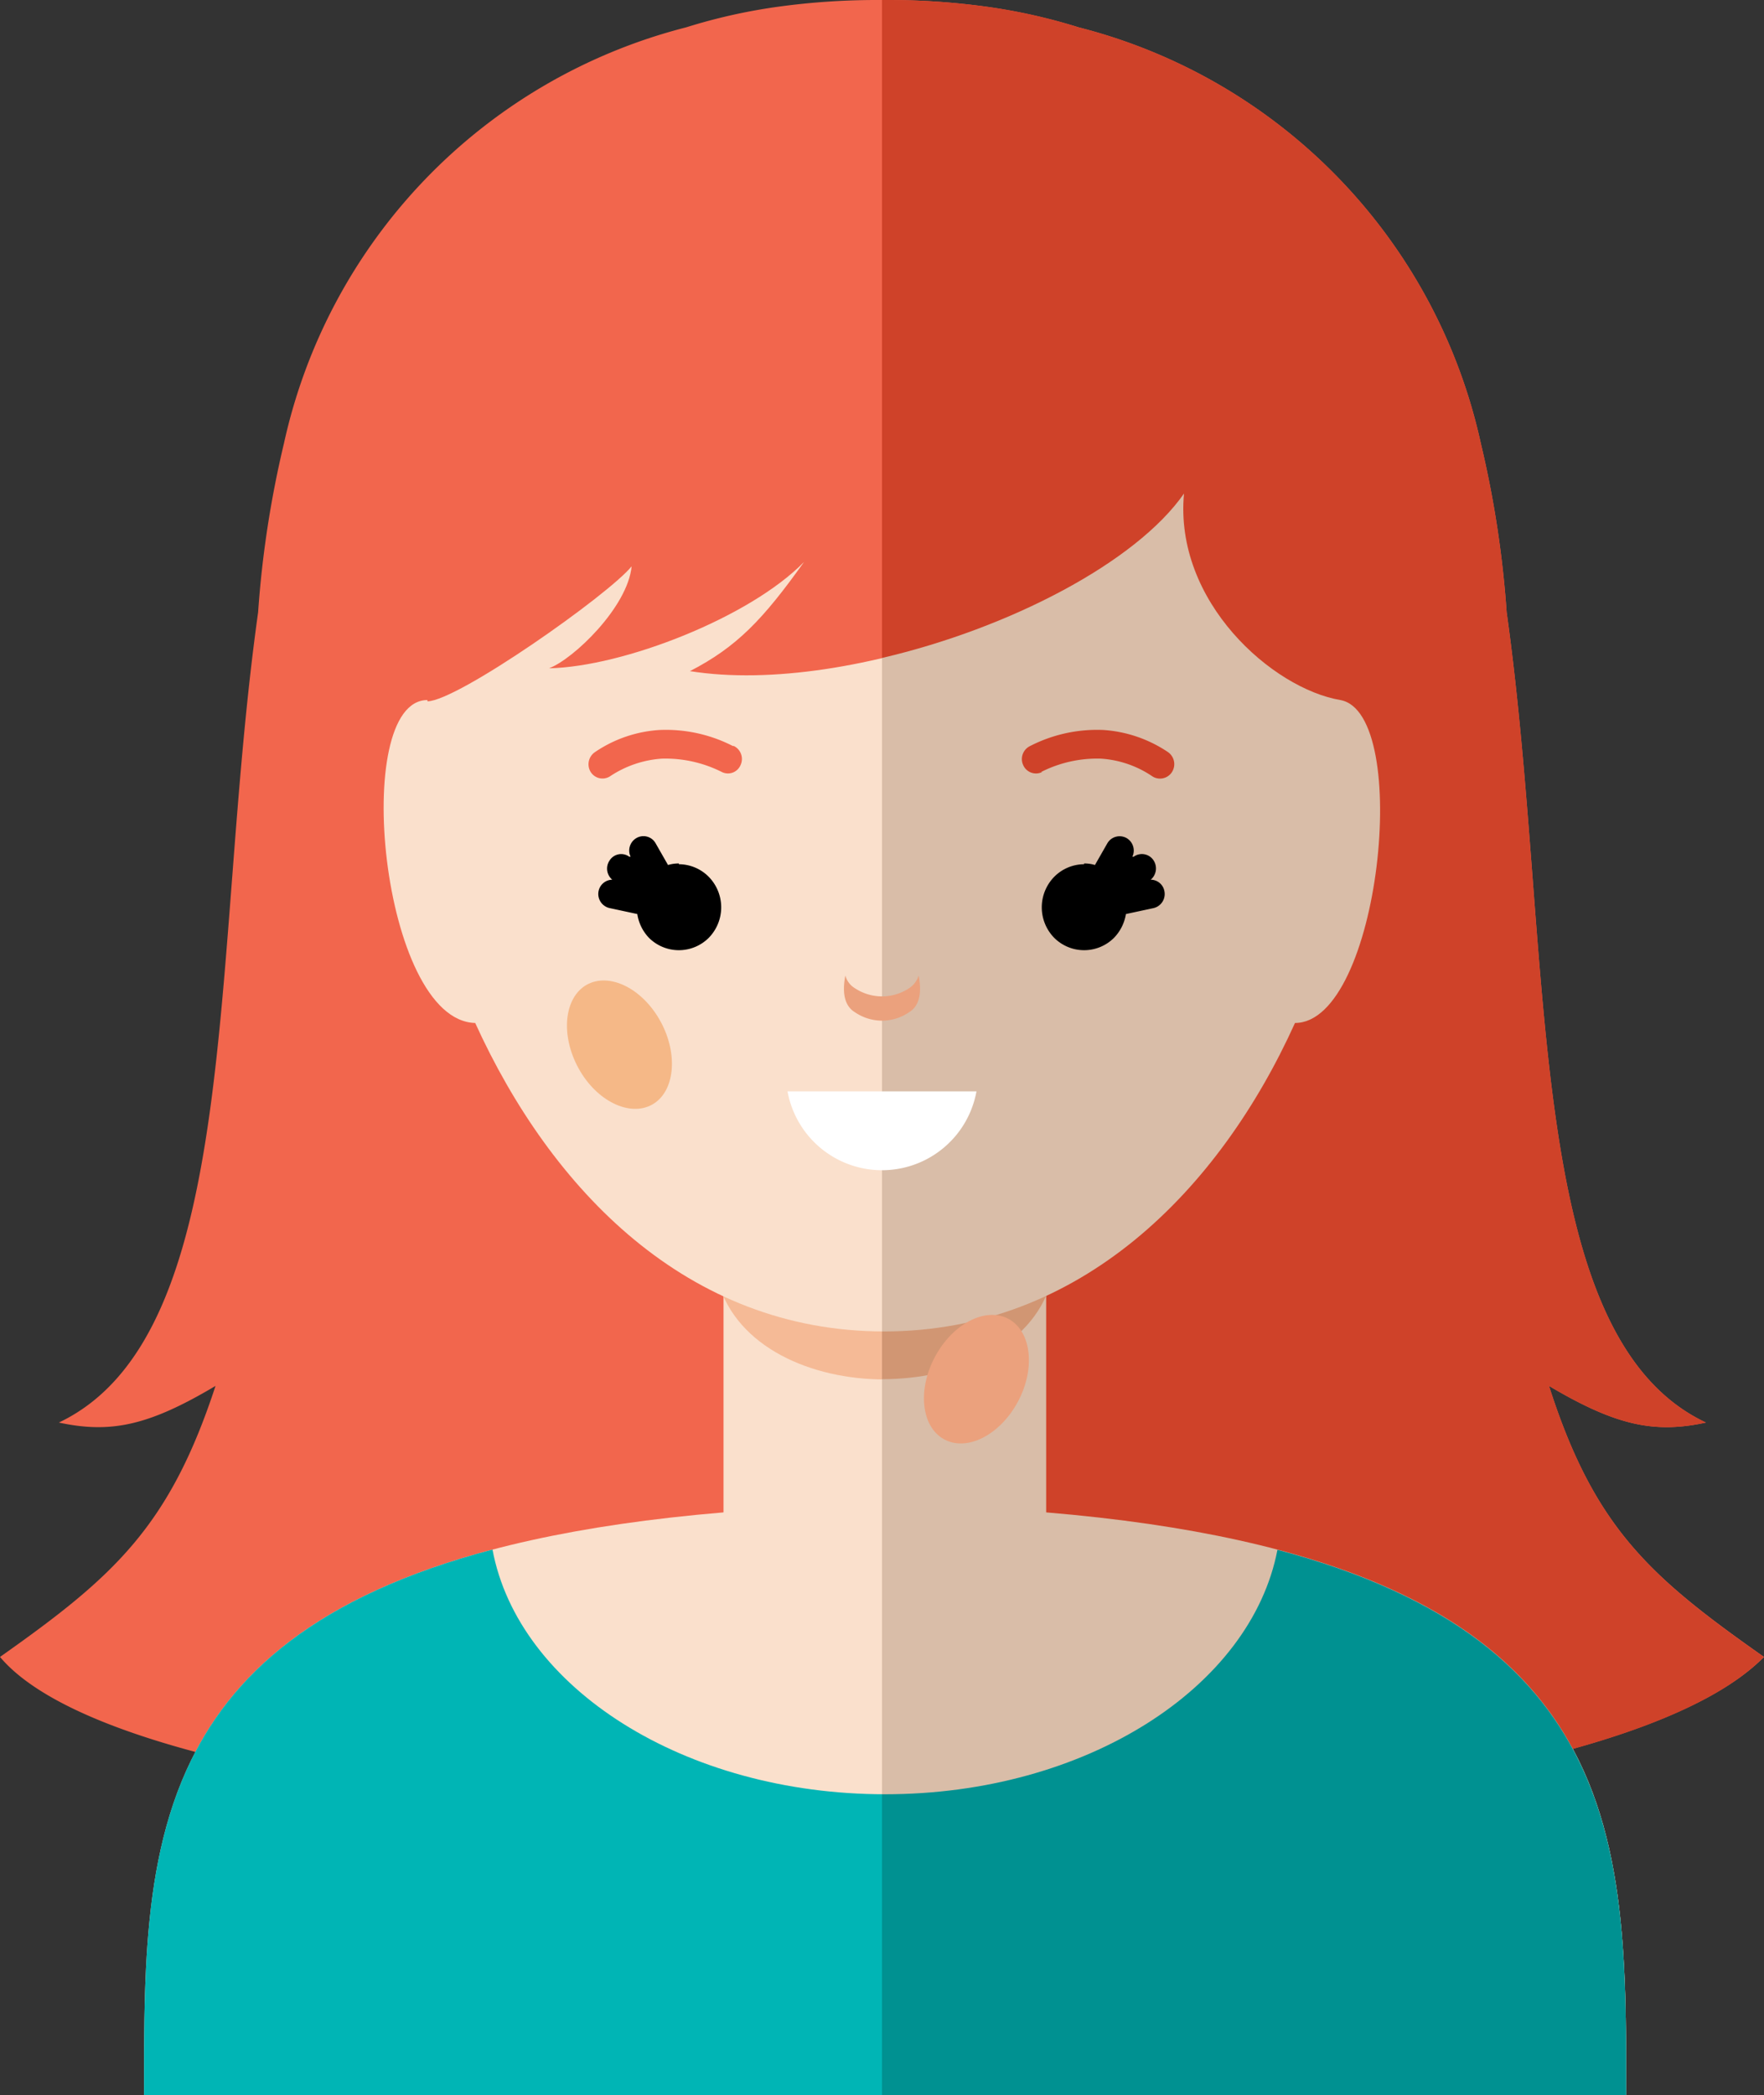
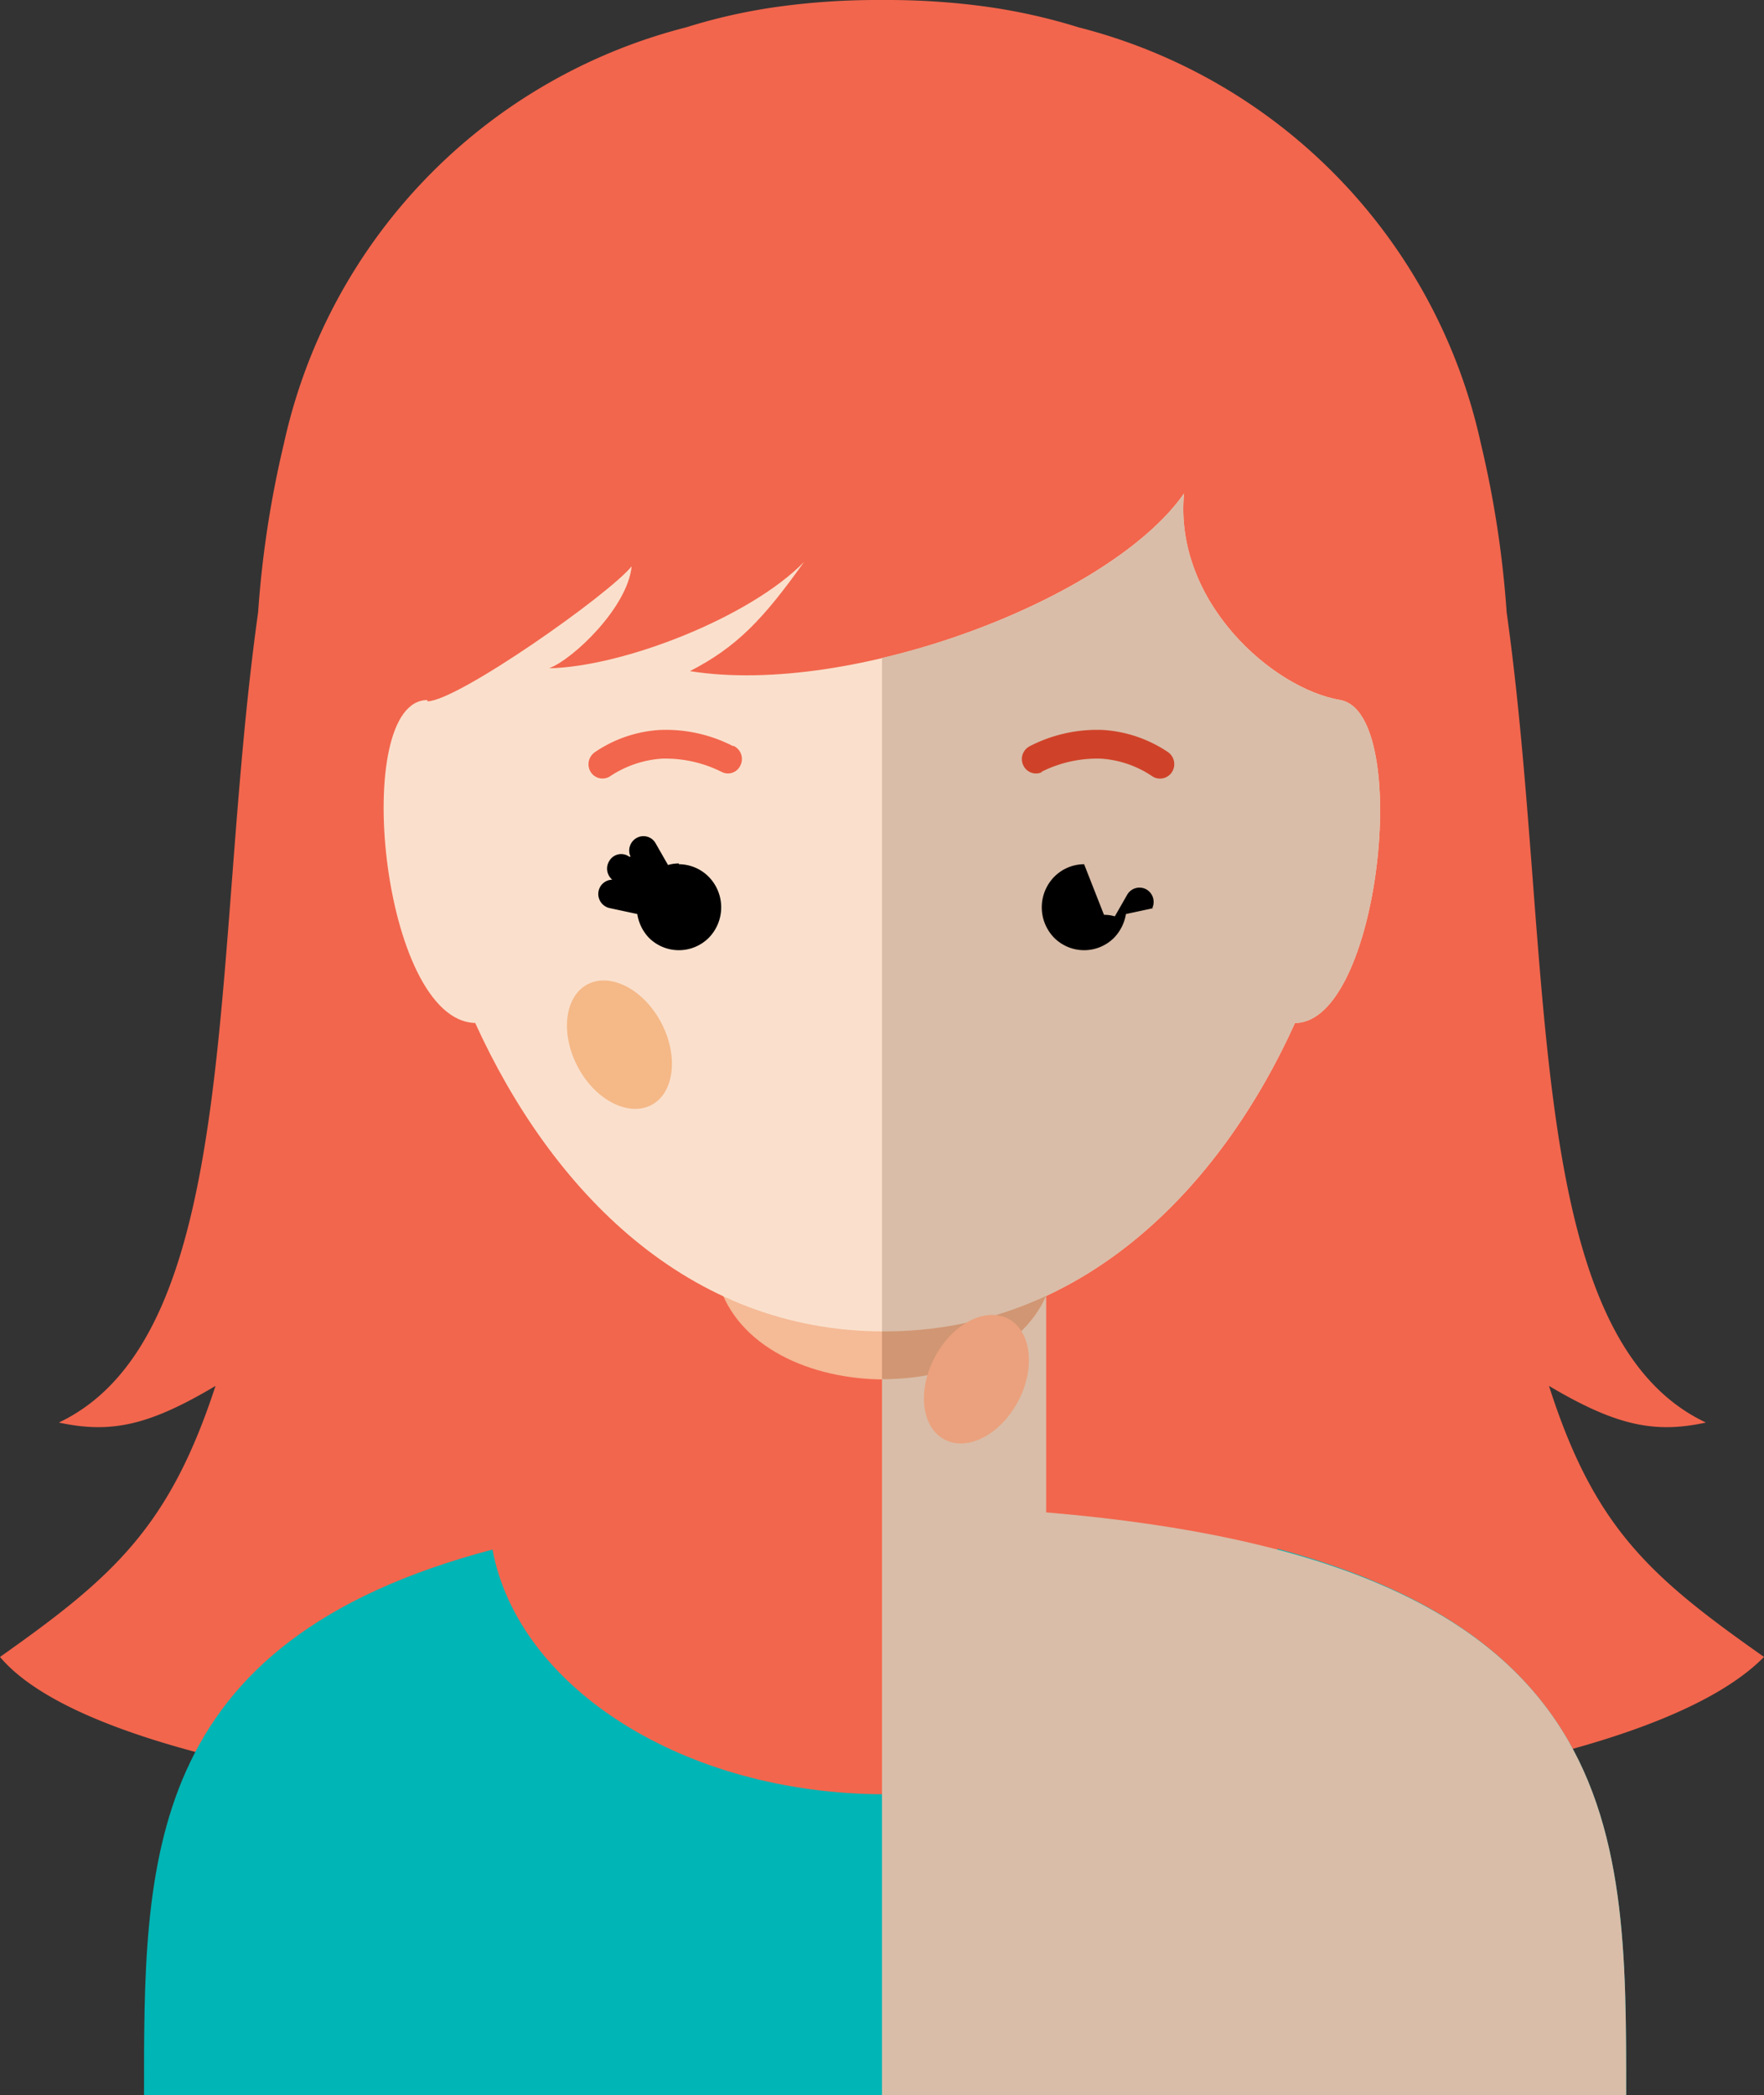
<svg xmlns="http://www.w3.org/2000/svg" id="Layer_1" data-name="Layer 1" viewBox="0 0 68.34 81.17">
  <rect x="0" y="0" width="68.34" height="81.17" fill="#333333" stroke="none" />
  <title>speech-icon-2</title>
  <path d="M11,17.18a40,40,0,0,0-1,6.54c-1.86,13.3-.58,28-7.72,31.39,2,.43,3.47.13,6.07-1.42C6.56,59.15,4.41,61.08,0,64.19c7,8.33,59.81,8.69,68.34,0-4.42-3.11-6.57-5-8.33-10.5,2.61,1.55,4.1,1.85,6.08,1.42C58.94,51.74,60.23,37,58.37,23.72a40,40,0,0,0-1-6.54A21.34,21.34,0,0,0,41.79,1.06a22.51,22.51,0,0,0-3.57-.8A28.06,28.06,0,0,0,34.37,0H34a28,28,0,0,0-3.85.26,22,22,0,0,0-3.57.8A21.36,21.36,0,0,0,11,17.18" style="fill:#f2664d" />
-   <path d="M5.58,81.17c0-10.62-.16-20.68,22.45-22.58,0-1,0-8.35,0-9.34H40.53c0,1,0,8.34,0,9.34C63.12,60.48,63,70.55,63,81.17Z" style="fill:#fae0cc" />
  <path d="M40.71,49.69H27.83c1.47,5,11.42,5,12.88,0" style="fill:#f5ba96" />
  <path d="M16.56,27.12c-3,0-1.8,12.42,1.85,12.51,2.94,6.46,8.22,11.95,15.84,11.95s13-5.49,15.92-11.95c3.29,0,4.55-12,1.76-12.51-2.62-.44-6.45-3.8-6.06-8C43,23.22,33,27,26.73,26c1.82-.94,2.83-2,4.42-4.23-2.1,2.15-7,4.06-9.88,4.12.94-.35,3.05-2.37,3.2-3.95-.89,1.1-6.73,5.21-7.91,5.23" style="fill:#fae0cc" />
  <path d="M5.58,81.17c0-9-.11-17.55,13.5-21.14,1,5.36,7.44,9.48,15.21,9.48S48.47,65.39,49.49,60C63.08,63.63,63,72.2,63,81.17Z" style="fill:#00b5b5" />
-   <path d="M34.17,70.57c14.95,0,30-2.09,34.16-6.38-4.41-3.1-6.56-5-8.32-10.5,2.61,1.55,4.1,1.85,6.08,1.42C58.94,51.74,60.23,37,58.37,23.72a40,40,0,0,0-1-6.54A21.34,21.34,0,0,0,41.79,1.06a21.46,21.46,0,0,0-3.57-.8A28.17,28.17,0,0,0,34.37,0h-.2Z" style="fill:#cf4229" />
  <path d="M34.17,49.25h6.36c0,1,0,8.34,0,9.34C63.12,60.48,63,70.55,63,81.17H34.17Z" style="fill:#d9bda8" />
  <path d="M40.71,49.7H34.17v3.73c2.89,0,5.8-1.21,6.54-3.73" style="fill:#d19673" />
  <path d="M34.17,51.58h.08c7.62,0,13-5.49,15.92-11.95,3.29,0,4.55-12,1.76-12.51-2.62-.44-6.45-3.8-6.06-8-1.86,2.67-6.77,5.22-11.7,6.37Z" style="fill:#d9bda8" />
-   <path d="M34.17,69.51h.12c7.76,0,14.17-4.12,15.2-9.47C63.08,63.63,63,72.2,63,81.17H34.17Z" style="fill:#009191" />
-   <path d="M32.75,37.79c-.12.62-.06,1.17.38,1.43a1.85,1.85,0,0,0,2.08,0c.44-.26.5-.81.38-1.43a.9.9,0,0,1-.38.5,1.9,1.9,0,0,1-2.08,0,.82.82,0,0,1-.38-.5" style="fill:#eba17d" />
-   <path d="M37.83,42.28a3.72,3.72,0,0,1-7.32,0Z" style="fill:#fff" />
  <path d="M39.1,51.11c-.88-.5-2.16.14-2.86,1.42s-.56,2.72.32,3.22,2.16-.14,2.86-1.42.55-2.72-.32-3.22" style="fill:#eba17d" />
  <path d="M22.73,38.15c.88-.49,2.16.14,2.86,1.42s.55,2.73-.32,3.22-2.16-.13-2.86-1.41-.56-2.73.32-3.23" style="fill:#f5b887" />
  <path d="M28.43,28.9a.56.56,0,0,1,.26.74.53.53,0,0,1-.72.27,4.86,4.86,0,0,0-2.33-.52,4.12,4.12,0,0,0-2,.68.54.54,0,0,1-.76-.17.57.57,0,0,1,.18-.77,5,5,0,0,1,2.48-.85,5.68,5.68,0,0,1,2.85.62" style="fill:#f2664d" />
  <path d="M40.37,29.91a.54.54,0,0,1-.73-.27.56.56,0,0,1,.27-.74,5.68,5.68,0,0,1,2.85-.62,5.09,5.09,0,0,1,2.48.85.57.57,0,0,1,.17.77.55.55,0,0,1-.76.18,4,4,0,0,0-2-.69,4.8,4.8,0,0,0-2.32.52" style="fill:#cf4229" />
  <path d="M26.3,33.48a1.64,1.64,0,0,1,1.16.49,1.69,1.69,0,0,1,0,2.36,1.64,1.64,0,0,1-2.32,0,1.7,1.7,0,0,1-.45-.92l-1.07-.23a.56.56,0,0,1-.43-.66.55.55,0,0,1,.53-.44.56.56,0,0,1-.1-.75.53.53,0,0,1,.76-.14l.05,0a.56.56,0,0,1,.22-.72.54.54,0,0,1,.75.2l.48.84a1.47,1.47,0,0,1,.42-.06" />
-   <path d="M42,33.48a1.64,1.64,0,0,0-1.16.49,1.69,1.69,0,0,0,0,2.36,1.64,1.64,0,0,0,2.32,0,1.72,1.72,0,0,0,.46-.92l1.07-.23a.56.56,0,0,0,.42-.66.54.54,0,0,0-.53-.44.57.57,0,0,0,.11-.75.54.54,0,0,0-.77-.14l-.05,0a.56.56,0,0,0-.22-.72.55.55,0,0,0-.75.2l-.48.84a1.42,1.42,0,0,0-.42-.06" />
+   <path d="M42,33.48a1.64,1.64,0,0,0-1.16.49,1.69,1.69,0,0,0,0,2.36,1.64,1.64,0,0,0,2.32,0,1.72,1.72,0,0,0,.46-.92l1.07-.23l-.05,0a.56.56,0,0,0-.22-.72.55.55,0,0,0-.75.2l-.48.84a1.42,1.42,0,0,0-.42-.06" />
</svg>